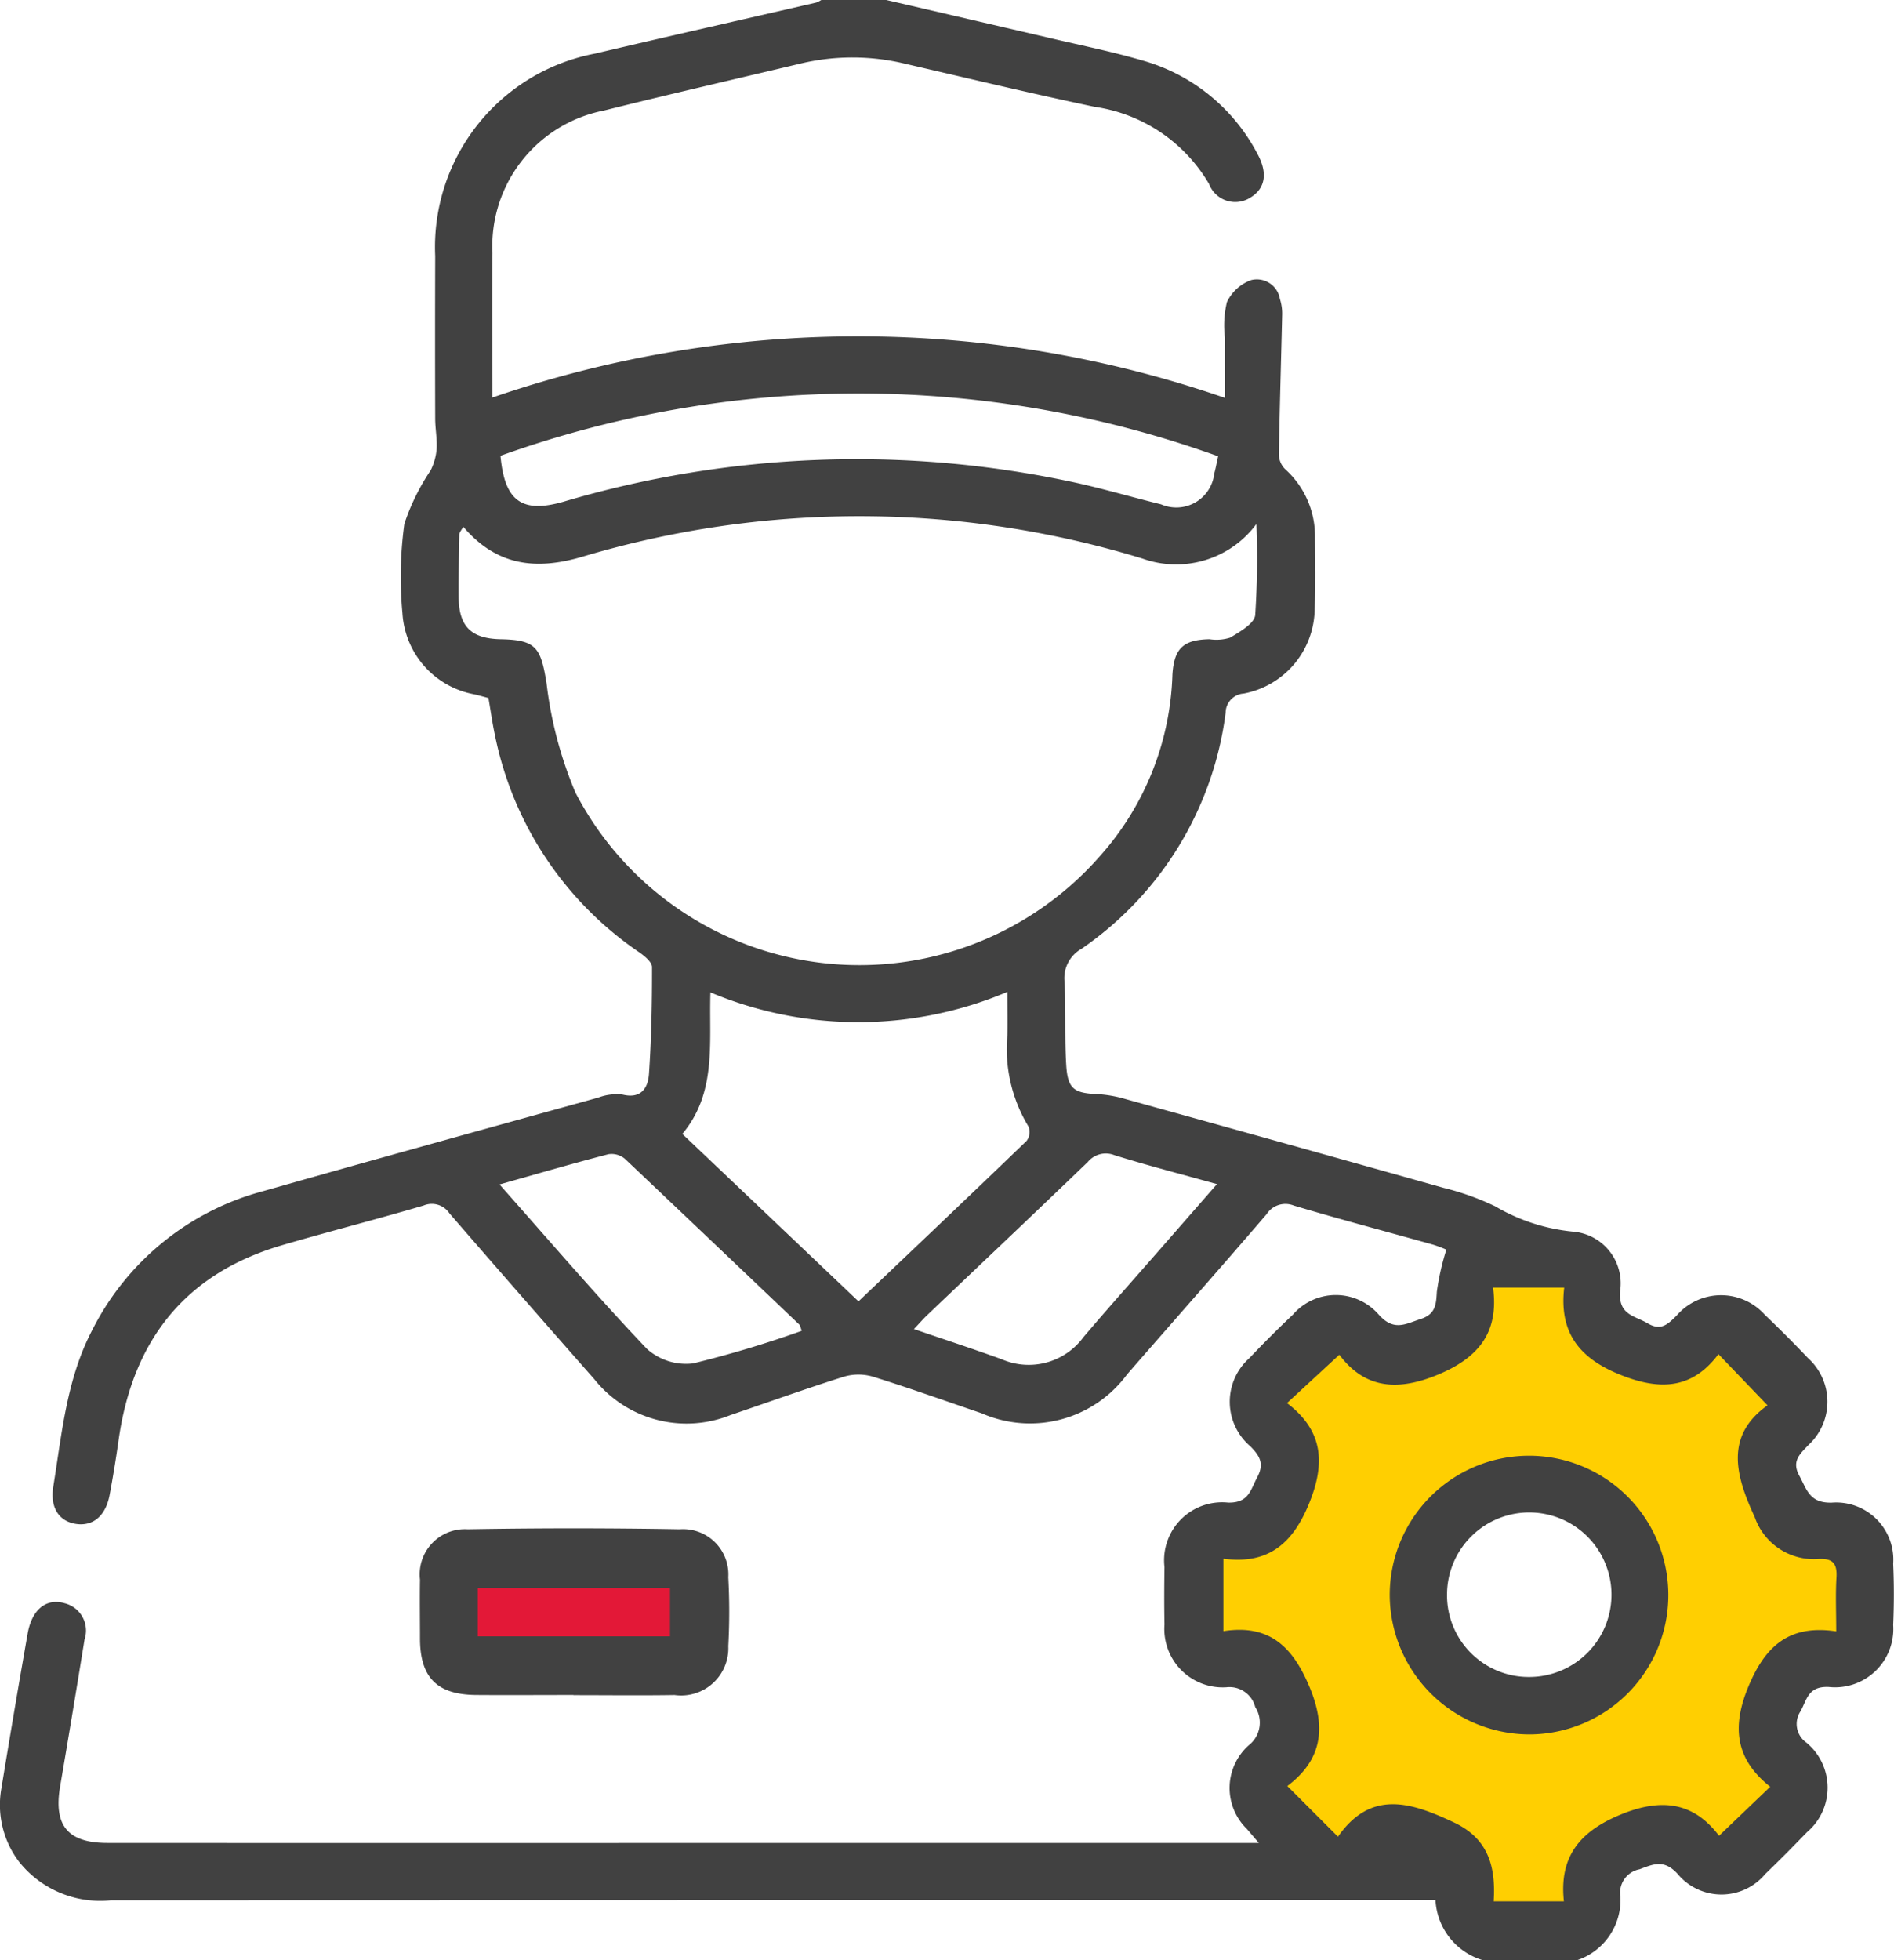
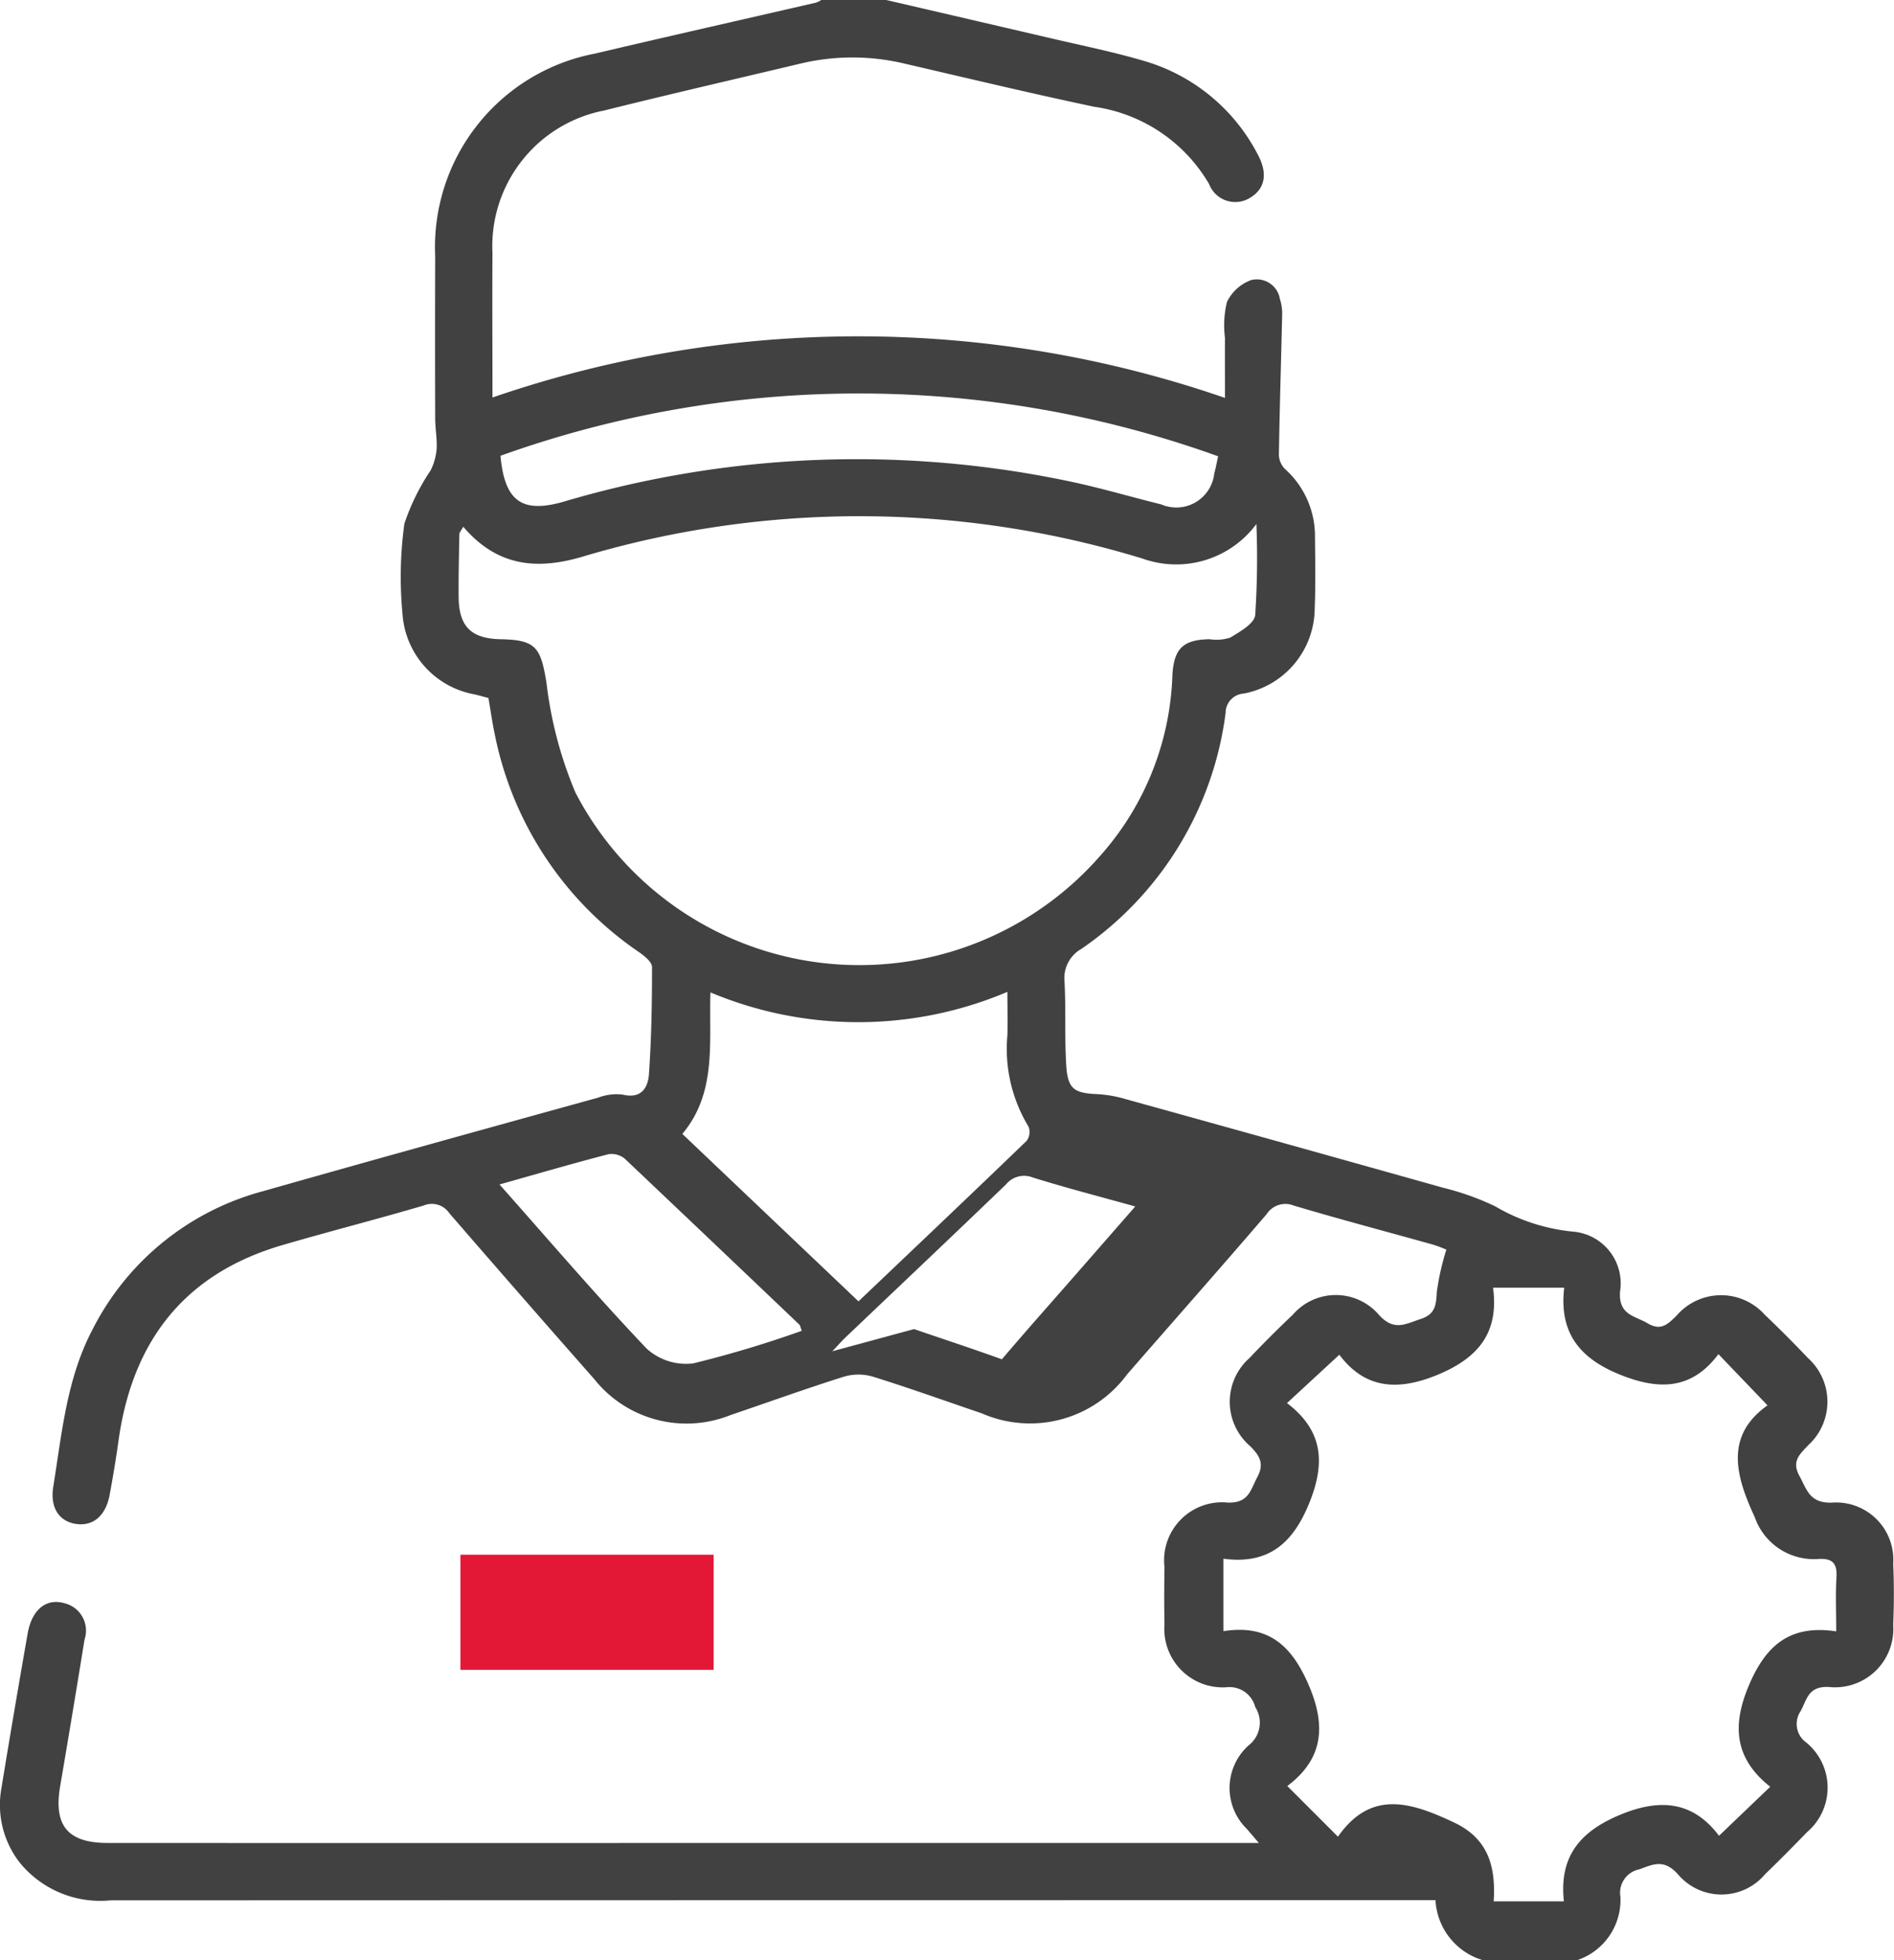
<svg xmlns="http://www.w3.org/2000/svg" width="82.277" height="85.118" viewBox="0 0 82.277 85.118">
  <defs>
    <clipPath id="clip-path">
      <rect id="Rectangle_369" data-name="Rectangle 369" width="82.278" height="85.118" fill="#414141" />
    </clipPath>
  </defs>
  <g id="Group_610" data-name="Group 610" transform="translate(-1282 -3661.491)">
    <rect id="Rectangle_387" data-name="Rectangle 387" width="11" height="5" transform="translate(1302 3729)" fill="#e31837" />
-     <path id="Subtraction_7" data-name="Subtraction 7" d="M22359.057,10661.532h0l-3.621-.91-2.336-2.847h-3.885l-3.5-3.11,1.037-3.627-1.037-1.814H22343v-4.66l2.719-2.071,1.037-3.369-1.037-2.072,2.852-2.853,2.588,1.948,2.982-1.948,1.3-2.2h3.621l2.336,3.111h4.273l2.977,1.942-1.164,4.531,4.531,2.981c.01.032.8,3.113.291,3.766a.294.294,0,0,1-.244.123l-.047,0a.966.966,0,0,0-.111-.007c-1.055,0-3.166,1.622-3.256,1.691l-1.164,2.459,1.164,2.073-2.977,3.885-2.854-1.55-2.2.774-1.557,3.756Zm-1.611-20.916a5.5,5.5,0,1,0,5.5,5.5A5.505,5.505,0,0,0,22357.445,10640.616Z" transform="translate(-21008.945 -6915.619)" fill="#ffcf01" />
    <g id="Group_578" data-name="Group 578" transform="translate(1282 3661.491)">
      <g id="Group_577" data-name="Group 577" clip-path="url(#clip-path)">
-         <path id="Path_770" data-name="Path 770" d="M38.5,0q3.579.831,7.158,1.663c1.371.322,2.757.6,4.1,1a8.115,8.115,0,0,1,4.864,4.014c.458.83.346,1.5-.289,1.893a1.217,1.217,0,0,1-1.81-.58,6.9,6.9,0,0,0-4.979-3.352c-2.756-.581-5.5-1.239-8.241-1.874a9.756,9.756,0,0,0-4.518-.006c-2.848.678-5.7,1.332-8.542,2.041a6,6,0,0,0-4.85,6.181c-.013,2.046,0,4.092,0,6.281a48.82,48.82,0,0,1,31.821.017c0-.969-.006-1.782,0-2.6a4.335,4.335,0,0,1,.084-1.559,1.874,1.874,0,0,1,1.053-.957,1.014,1.014,0,0,1,1.248.816,2.062,2.062,0,0,1,.1.654c-.046,2.045-.111,4.09-.143,6.136a.918.918,0,0,0,.277.608,3.912,3.912,0,0,1,1.291,2.952c.009,1.025.03,2.051-.012,3.075a3.787,3.787,0,0,1-3.082,3.713.841.841,0,0,0-.788.836,14.69,14.69,0,0,1-6.26,10.247,1.459,1.459,0,0,0-.739,1.417c.066,1.216,0,2.439.076,3.653.067,1.024.348,1.2,1.359,1.241a5.427,5.427,0,0,1,1.218.215q6.906,1.913,13.8,3.851a11.581,11.581,0,0,1,2.258.806,8.235,8.235,0,0,0,3.4,1.1,2.254,2.254,0,0,1,2.022,2.6c-.07,1.029.64,1.046,1.2,1.38.585.346.881.032,1.258-.337a2.55,2.55,0,0,1,3.829-.037q.961.917,1.877,1.881a2.554,2.554,0,0,1,.018,3.779c-.371.393-.741.7-.391,1.336.327.6.438,1.19,1.408,1.164a2.484,2.484,0,0,1,2.667,2.655c.039.885.038,1.774,0,2.659a2.532,2.532,0,0,1-2.808,2.689c-.89-.034-.937.544-1.215,1.054a.988.988,0,0,0,.251,1.362,2.535,2.535,0,0,1,.031,3.887c-.6.618-1.2,1.228-1.819,1.822a2.476,2.476,0,0,1-3.806-.008c-.592-.641-1.04-.429-1.652-.2a1.038,1.038,0,0,0-.831,1.2,2.76,2.76,0,0,1-1.86,2.74H64.391a2.878,2.878,0,0,1-2.032-2.6H61.229q-28.214,0-56.428.009A4.509,4.509,0,0,1,.848,80.867a4.079,4.079,0,0,1-.787-3.215Q.611,74.294,1.2,70.94c.184-1.054.811-1.559,1.614-1.321a1.222,1.222,0,0,1,.859,1.57q-.518,3.2-1.062,6.387c-.286,1.694.332,2.448,2.062,2.449q13.692.007,27.384,0H54.685l-.52-.609a2.48,2.48,0,0,1,.091-3.64,1.246,1.246,0,0,0,.272-1.651,1.153,1.153,0,0,0-1.257-.86,2.537,2.537,0,0,1-2.685-2.725c-.016-.831-.012-1.662,0-2.494a2.519,2.519,0,0,1,2.763-2.8c.908.021.974-.557,1.266-1.1.315-.584.116-.927-.307-1.351a2.536,2.536,0,0,1-.028-3.828q.913-.965,1.88-1.878a2.468,2.468,0,0,1,3.75.014c.654.714,1.147.384,1.8.173s.676-.623.708-1.188a11.069,11.069,0,0,1,.413-1.826,5.724,5.724,0,0,0-.562-.212c-2.021-.567-4.05-1.1-6.061-1.7a.974.974,0,0,0-1.189.377c-2,2.33-4.038,4.632-6.056,6.95a5.235,5.235,0,0,1-6.319,1.691c-1.569-.532-3.129-1.093-4.71-1.586a2.227,2.227,0,0,0-1.256-.009c-1.659.521-3.3,1.115-4.944,1.672a5.125,5.125,0,0,1-5.924-1.567q-3.159-3.581-6.285-7.191a.921.921,0,0,0-1.125-.34c-2.039.6-4.1,1.124-6.142,1.721-4.237,1.238-6.5,4.157-7.106,8.466q-.168,1.192-.389,2.376c-.17.908-.713,1.367-1.448,1.264s-1.152-.693-1-1.624c.375-2.316.58-4.683,1.7-6.811a11.684,11.684,0,0,1,7.455-6.027C16.3,50.339,21.145,49,25.988,47.661a2.243,2.243,0,0,1,1.055-.132c.821.2,1.108-.3,1.149-.9.106-1.543.135-3.093.132-4.64,0-.216-.326-.477-.556-.639a14.98,14.98,0,0,1-6.27-9.441c-.11-.513-.181-1.034-.28-1.6-.2-.051-.4-.11-.607-.158a3.815,3.815,0,0,1-3.128-3.518,16.968,16.968,0,0,1,.083-3.89,9.559,9.559,0,0,1,1.141-2.317,2.546,2.546,0,0,0,.26-.923c.027-.437-.06-.88-.062-1.321q-.011-3.533,0-7.065a8.553,8.553,0,0,1,6.948-8.791c3.2-.754,6.4-1.475,9.606-2.214A1.013,1.013,0,0,0,35.677,0ZM20.124,22.876c-.1.174-.167.245-.169.317-.017.913-.039,1.826-.031,2.739.012,1.278.548,1.8,1.829,1.825,1.541.028,1.737.362,1.988,1.9A17.434,17.434,0,0,0,25,34.42a13.9,13.9,0,0,0,22.8,2.734,12.389,12.389,0,0,0,3.131-7.862c.073-1.143.475-1.513,1.609-1.536a1.974,1.974,0,0,0,.9-.068c.421-.255,1.047-.609,1.087-.977a37.694,37.694,0,0,0,.052-3.957,4.338,4.338,0,0,1-4.95,1.5,42.039,42.039,0,0,0-24.34-.077c-1.992.586-3.7.408-5.16-1.3M64.879,82.561h3.058c-.209-1.911.663-3.013,2.416-3.748,1.784-.748,3.2-.585,4.323.9L76.9,77.585c-1.511-1.195-1.678-2.593-.949-4.348.723-1.74,1.756-2.711,3.816-2.4,0-.85-.033-1.591.01-2.328.036-.6-.138-.85-.782-.815a2.718,2.718,0,0,1-2.77-1.824c-.844-1.812-1.293-3.532.557-4.847L74.65,58.8c-1.146,1.532-2.562,1.589-4.3.88-1.763-.717-2.623-1.838-2.4-3.766h-3.09c.258,1.941-.626,3.035-2.378,3.769-1.778.744-3.2.61-4.3-.858l-2.274,2.1c1.56,1.185,1.681,2.585.966,4.345s-1.786,2.672-3.729,2.413v3.145c2.016-.317,3.021.7,3.742,2.425.734,1.758.554,3.159-.965,4.3l2.2,2.2c1.445-2.071,3.2-1.485,5.053-.612,1.475.7,1.807,1.9,1.712,3.416M37.294,56.507c2.474-2.352,4.9-4.651,7.306-6.971a.648.648,0,0,0,.081-.614,6.5,6.5,0,0,1-.919-3.971c.02-.588,0-1.176,0-1.882a16.6,16.6,0,0,1-12.9.023c-.069,2.182.287,4.349-1.221,6.145l7.652,7.27M21.741,19.788c.177,1.961.918,2.517,2.73,2a44.847,44.847,0,0,1,22.2-.841c1.266.275,2.511.645,3.77.954a1.659,1.659,0,0,0,2.308-1.342c.065-.232.106-.47.167-.746a46.086,46.086,0,0,0-31.175-.022m-.035,31.649c2.178,2.454,4.223,4.847,6.39,7.124a2.548,2.548,0,0,0,2.013.638,47.518,47.518,0,0,0,4.721-1.416c-.066-.173-.071-.235-.105-.267q-3.782-3.605-7.578-7.2a.9.9,0,0,0-.718-.2c-1.521.394-3.029.834-4.723,1.311m18,6.282c1.335.457,2.582.865,3.816,1.312a2.948,2.948,0,0,0,3.549-.969c1.146-1.347,2.325-2.665,3.489-4l2.305-2.637c-1.562-.436-3.02-.811-4.455-1.259a1.014,1.014,0,0,0-1.158.3c-2.309,2.223-4.639,4.423-6.96,6.633-.174.165-.332.347-.586.614" transform="translate(0)" fill="#414141" />
-         <path id="Path_771" data-name="Path 771" d="M116.38,406.4c-1.411,0-2.821.01-4.232,0-1.693-.015-2.427-.755-2.436-2.431,0-.859-.014-1.718,0-2.576a1.963,1.963,0,0,1,2.076-2.189q4.6-.081,9.21,0a1.967,1.967,0,0,1,2.107,2.084,27.745,27.745,0,0,1,0,2.991,2.051,2.051,0,0,1-2.332,2.123c-1.466.023-2.932.005-4.4.005m-4.152-2.553h8.351v-2.1h-8.351Z" transform="translate(-91.467 -332.8)" fill="#414141" />
-         <path id="Path_772" data-name="Path 772" d="M363.139,386.147a6.051,6.051,0,1,1,6.086,6.037,6.081,6.081,0,0,1-6.086-6.037m6.046,3.543a3.572,3.572,0,1,0-3.557-3.6,3.549,3.549,0,0,0,3.557,3.6" transform="translate(-302.768 -316.872)" fill="#414141" />
+         <path id="Path_770" data-name="Path 770" d="M38.5,0q3.579.831,7.158,1.663c1.371.322,2.757.6,4.1,1a8.115,8.115,0,0,1,4.864,4.014c.458.83.346,1.5-.289,1.893a1.217,1.217,0,0,1-1.81-.58,6.9,6.9,0,0,0-4.979-3.352c-2.756-.581-5.5-1.239-8.241-1.874a9.756,9.756,0,0,0-4.518-.006c-2.848.678-5.7,1.332-8.542,2.041a6,6,0,0,0-4.85,6.181c-.013,2.046,0,4.092,0,6.281a48.82,48.82,0,0,1,31.821.017c0-.969-.006-1.782,0-2.6a4.335,4.335,0,0,1,.084-1.559,1.874,1.874,0,0,1,1.053-.957,1.014,1.014,0,0,1,1.248.816,2.062,2.062,0,0,1,.1.654c-.046,2.045-.111,4.09-.143,6.136a.918.918,0,0,0,.277.608,3.912,3.912,0,0,1,1.291,2.952c.009,1.025.03,2.051-.012,3.075a3.787,3.787,0,0,1-3.082,3.713.841.841,0,0,0-.788.836,14.69,14.69,0,0,1-6.26,10.247,1.459,1.459,0,0,0-.739,1.417c.066,1.216,0,2.439.076,3.653.067,1.024.348,1.2,1.359,1.241a5.427,5.427,0,0,1,1.218.215q6.906,1.913,13.8,3.851a11.581,11.581,0,0,1,2.258.806,8.235,8.235,0,0,0,3.4,1.1,2.254,2.254,0,0,1,2.022,2.6c-.07,1.029.64,1.046,1.2,1.38.585.346.881.032,1.258-.337a2.55,2.55,0,0,1,3.829-.037q.961.917,1.877,1.881a2.554,2.554,0,0,1,.018,3.779c-.371.393-.741.7-.391,1.336.327.6.438,1.19,1.408,1.164a2.484,2.484,0,0,1,2.667,2.655c.039.885.038,1.774,0,2.659a2.532,2.532,0,0,1-2.808,2.689c-.89-.034-.937.544-1.215,1.054a.988.988,0,0,0,.251,1.362,2.535,2.535,0,0,1,.031,3.887c-.6.618-1.2,1.228-1.819,1.822a2.476,2.476,0,0,1-3.806-.008c-.592-.641-1.04-.429-1.652-.2a1.038,1.038,0,0,0-.831,1.2,2.76,2.76,0,0,1-1.86,2.74H64.391a2.878,2.878,0,0,1-2.032-2.6H61.229q-28.214,0-56.428.009A4.509,4.509,0,0,1,.848,80.867a4.079,4.079,0,0,1-.787-3.215Q.611,74.294,1.2,70.94c.184-1.054.811-1.559,1.614-1.321a1.222,1.222,0,0,1,.859,1.57q-.518,3.2-1.062,6.387c-.286,1.694.332,2.448,2.062,2.449q13.692.007,27.384,0H54.685l-.52-.609a2.48,2.48,0,0,1,.091-3.64,1.246,1.246,0,0,0,.272-1.651,1.153,1.153,0,0,0-1.257-.86,2.537,2.537,0,0,1-2.685-2.725c-.016-.831-.012-1.662,0-2.494a2.519,2.519,0,0,1,2.763-2.8c.908.021.974-.557,1.266-1.1.315-.584.116-.927-.307-1.351a2.536,2.536,0,0,1-.028-3.828q.913-.965,1.88-1.878a2.468,2.468,0,0,1,3.75.014c.654.714,1.147.384,1.8.173s.676-.623.708-1.188a11.069,11.069,0,0,1,.413-1.826,5.724,5.724,0,0,0-.562-.212c-2.021-.567-4.05-1.1-6.061-1.7a.974.974,0,0,0-1.189.377c-2,2.33-4.038,4.632-6.056,6.95a5.235,5.235,0,0,1-6.319,1.691c-1.569-.532-3.129-1.093-4.71-1.586a2.227,2.227,0,0,0-1.256-.009c-1.659.521-3.3,1.115-4.944,1.672a5.125,5.125,0,0,1-5.924-1.567q-3.159-3.581-6.285-7.191a.921.921,0,0,0-1.125-.34c-2.039.6-4.1,1.124-6.142,1.721-4.237,1.238-6.5,4.157-7.106,8.466q-.168,1.192-.389,2.376c-.17.908-.713,1.367-1.448,1.264s-1.152-.693-1-1.624c.375-2.316.58-4.683,1.7-6.811a11.684,11.684,0,0,1,7.455-6.027C16.3,50.339,21.145,49,25.988,47.661a2.243,2.243,0,0,1,1.055-.132c.821.2,1.108-.3,1.149-.9.106-1.543.135-3.093.132-4.64,0-.216-.326-.477-.556-.639a14.98,14.98,0,0,1-6.27-9.441c-.11-.513-.181-1.034-.28-1.6-.2-.051-.4-.11-.607-.158a3.815,3.815,0,0,1-3.128-3.518,16.968,16.968,0,0,1,.083-3.89,9.559,9.559,0,0,1,1.141-2.317,2.546,2.546,0,0,0,.26-.923c.027-.437-.06-.88-.062-1.321q-.011-3.533,0-7.065a8.553,8.553,0,0,1,6.948-8.791c3.2-.754,6.4-1.475,9.606-2.214A1.013,1.013,0,0,0,35.677,0ZM20.124,22.876c-.1.174-.167.245-.169.317-.017.913-.039,1.826-.031,2.739.012,1.278.548,1.8,1.829,1.825,1.541.028,1.737.362,1.988,1.9A17.434,17.434,0,0,0,25,34.42a13.9,13.9,0,0,0,22.8,2.734,12.389,12.389,0,0,0,3.131-7.862c.073-1.143.475-1.513,1.609-1.536a1.974,1.974,0,0,0,.9-.068c.421-.255,1.047-.609,1.087-.977a37.694,37.694,0,0,0,.052-3.957,4.338,4.338,0,0,1-4.95,1.5,42.039,42.039,0,0,0-24.34-.077c-1.992.586-3.7.408-5.16-1.3M64.879,82.561h3.058c-.209-1.911.663-3.013,2.416-3.748,1.784-.748,3.2-.585,4.323.9L76.9,77.585c-1.511-1.195-1.678-2.593-.949-4.348.723-1.74,1.756-2.711,3.816-2.4,0-.85-.033-1.591.01-2.328.036-.6-.138-.85-.782-.815a2.718,2.718,0,0,1-2.77-1.824c-.844-1.812-1.293-3.532.557-4.847L74.65,58.8c-1.146,1.532-2.562,1.589-4.3.88-1.763-.717-2.623-1.838-2.4-3.766h-3.09c.258,1.941-.626,3.035-2.378,3.769-1.778.744-3.2.61-4.3-.858l-2.274,2.1c1.56,1.185,1.681,2.585.966,4.345s-1.786,2.672-3.729,2.413v3.145c2.016-.317,3.021.7,3.742,2.425.734,1.758.554,3.159-.965,4.3l2.2,2.2c1.445-2.071,3.2-1.485,5.053-.612,1.475.7,1.807,1.9,1.712,3.416M37.294,56.507c2.474-2.352,4.9-4.651,7.306-6.971a.648.648,0,0,0,.081-.614,6.5,6.5,0,0,1-.919-3.971c.02-.588,0-1.176,0-1.882a16.6,16.6,0,0,1-12.9.023c-.069,2.182.287,4.349-1.221,6.145l7.652,7.27M21.741,19.788c.177,1.961.918,2.517,2.73,2a44.847,44.847,0,0,1,22.2-.841c1.266.275,2.511.645,3.77.954a1.659,1.659,0,0,0,2.308-1.342c.065-.232.106-.47.167-.746a46.086,46.086,0,0,0-31.175-.022m-.035,31.649c2.178,2.454,4.223,4.847,6.39,7.124a2.548,2.548,0,0,0,2.013.638,47.518,47.518,0,0,0,4.721-1.416c-.066-.173-.071-.235-.105-.267q-3.782-3.605-7.578-7.2a.9.9,0,0,0-.718-.2c-1.521.394-3.029.834-4.723,1.311m18,6.282c1.335.457,2.582.865,3.816,1.312c1.146-1.347,2.325-2.665,3.489-4l2.305-2.637c-1.562-.436-3.02-.811-4.455-1.259a1.014,1.014,0,0,0-1.158.3c-2.309,2.223-4.639,4.423-6.96,6.633-.174.165-.332.347-.586.614" transform="translate(0)" fill="#414141" />
      </g>
    </g>
  </g>
</svg>